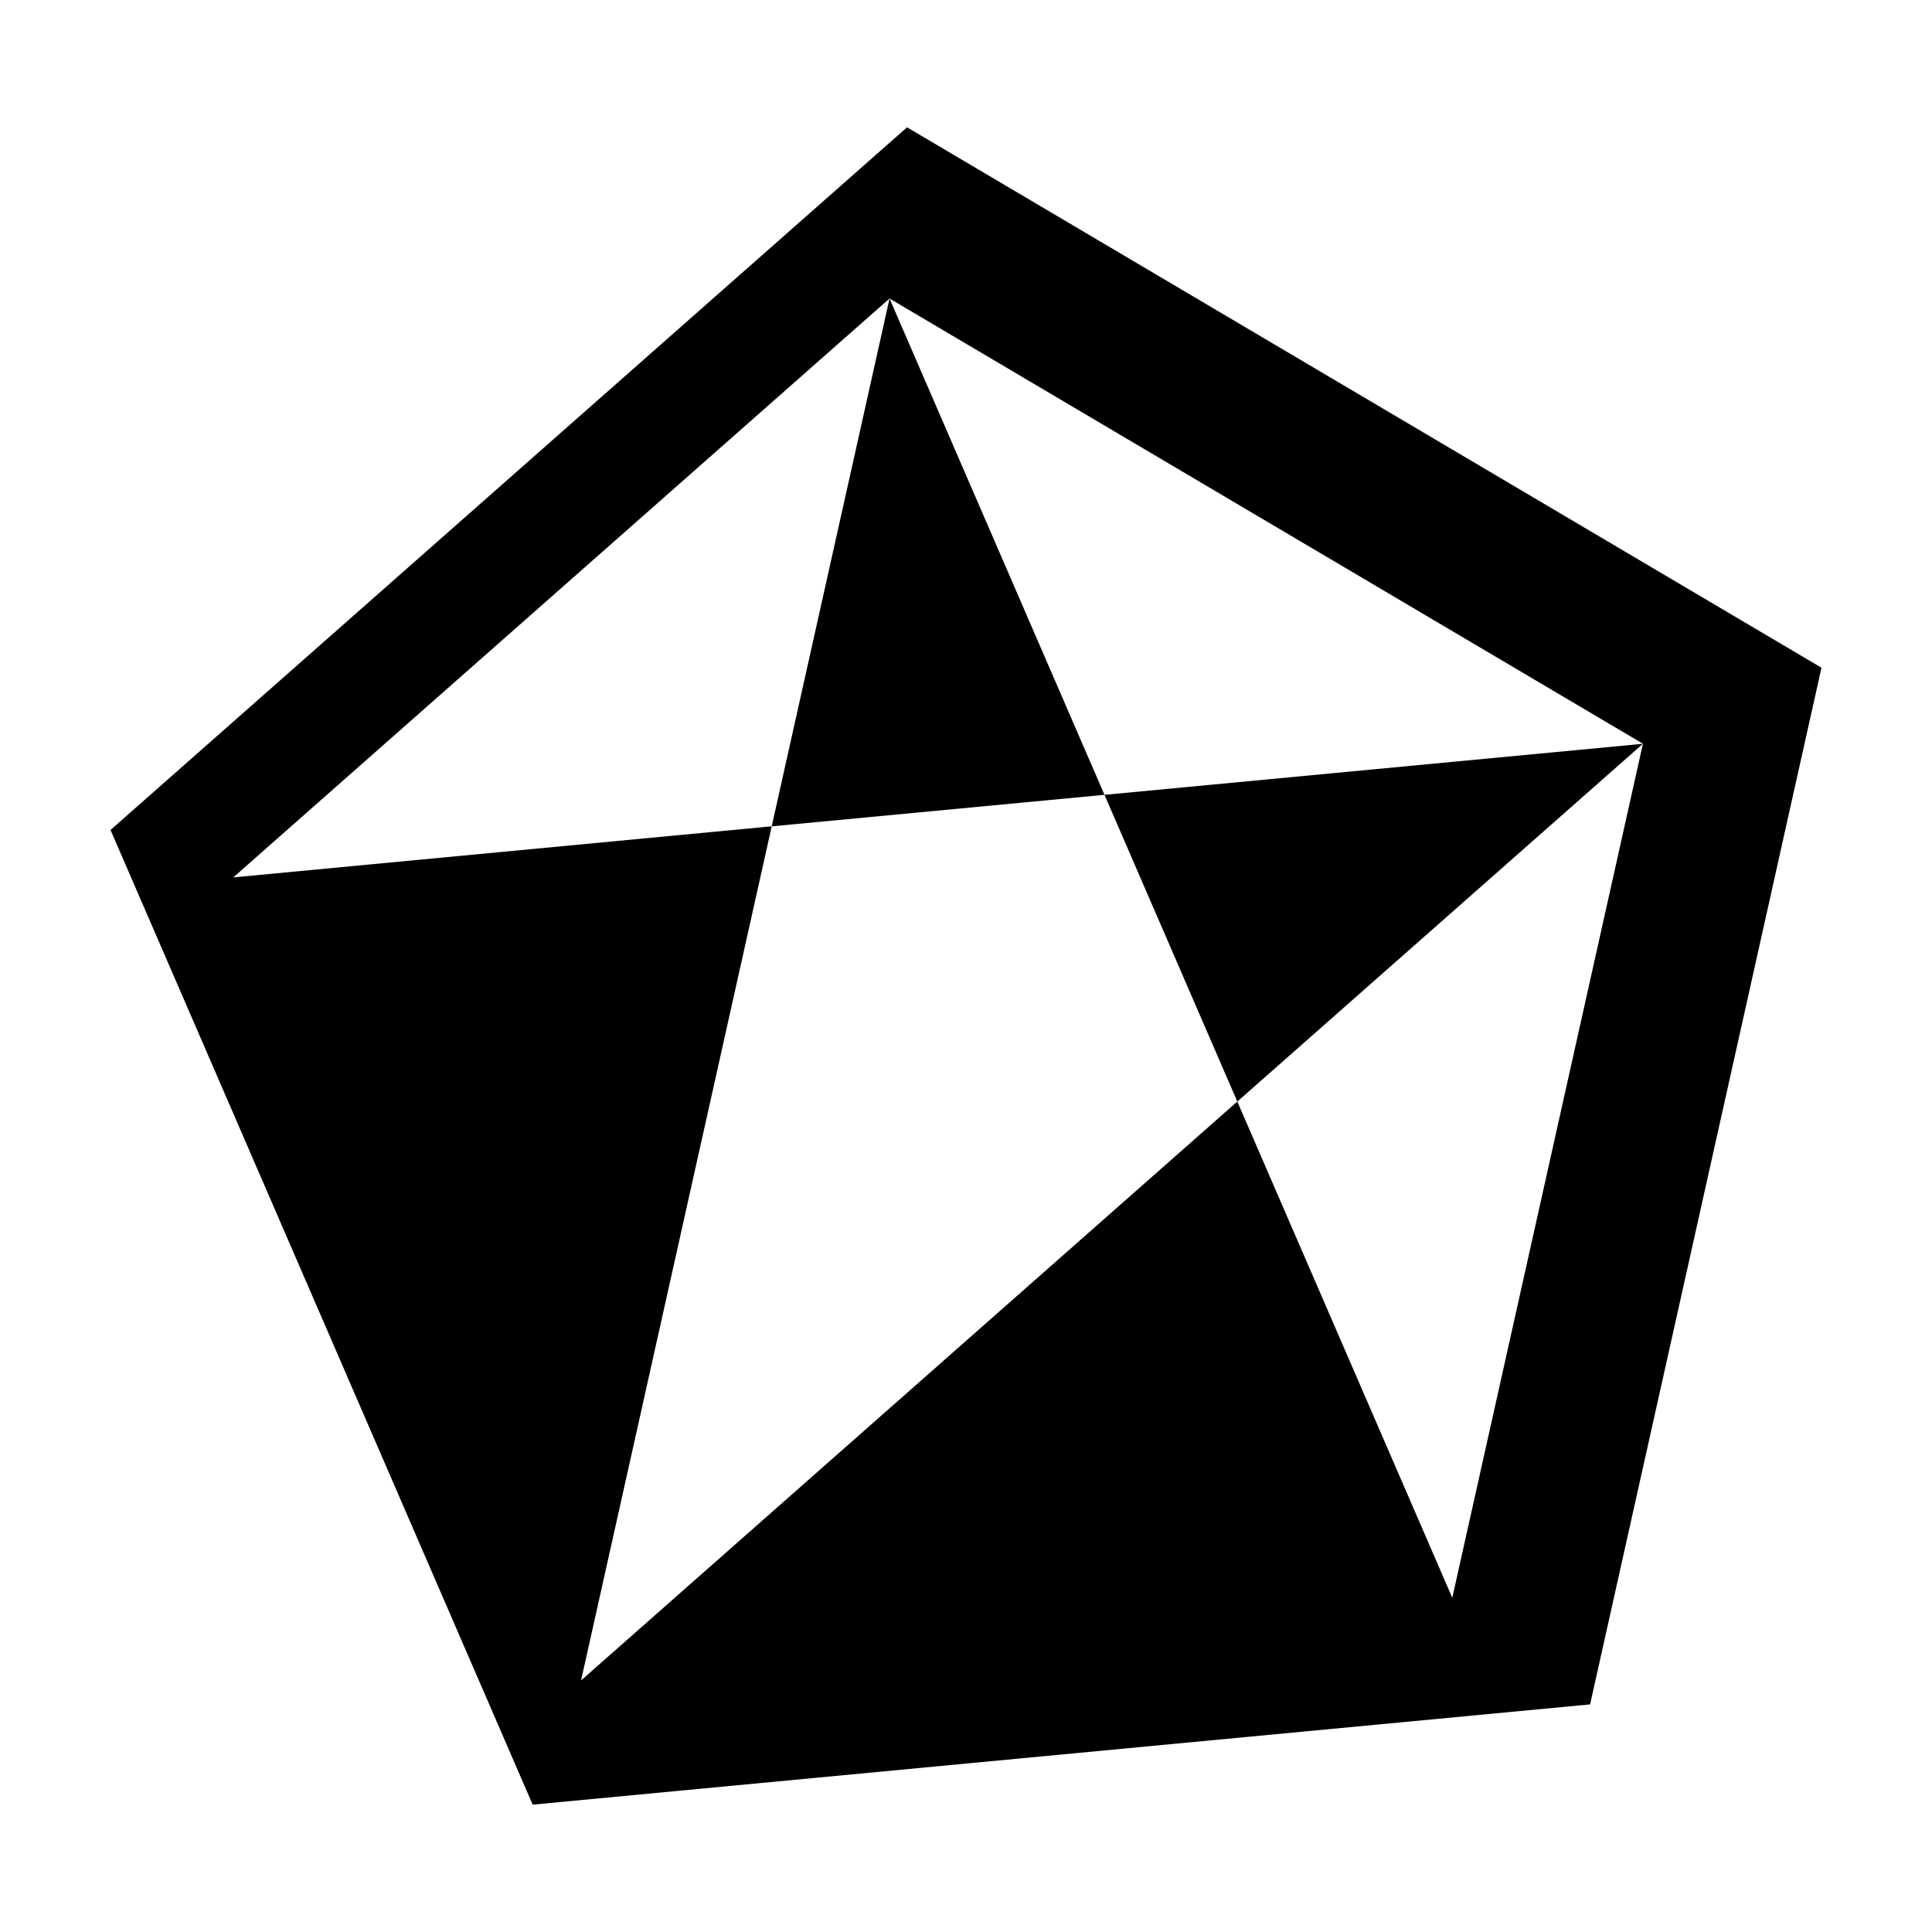
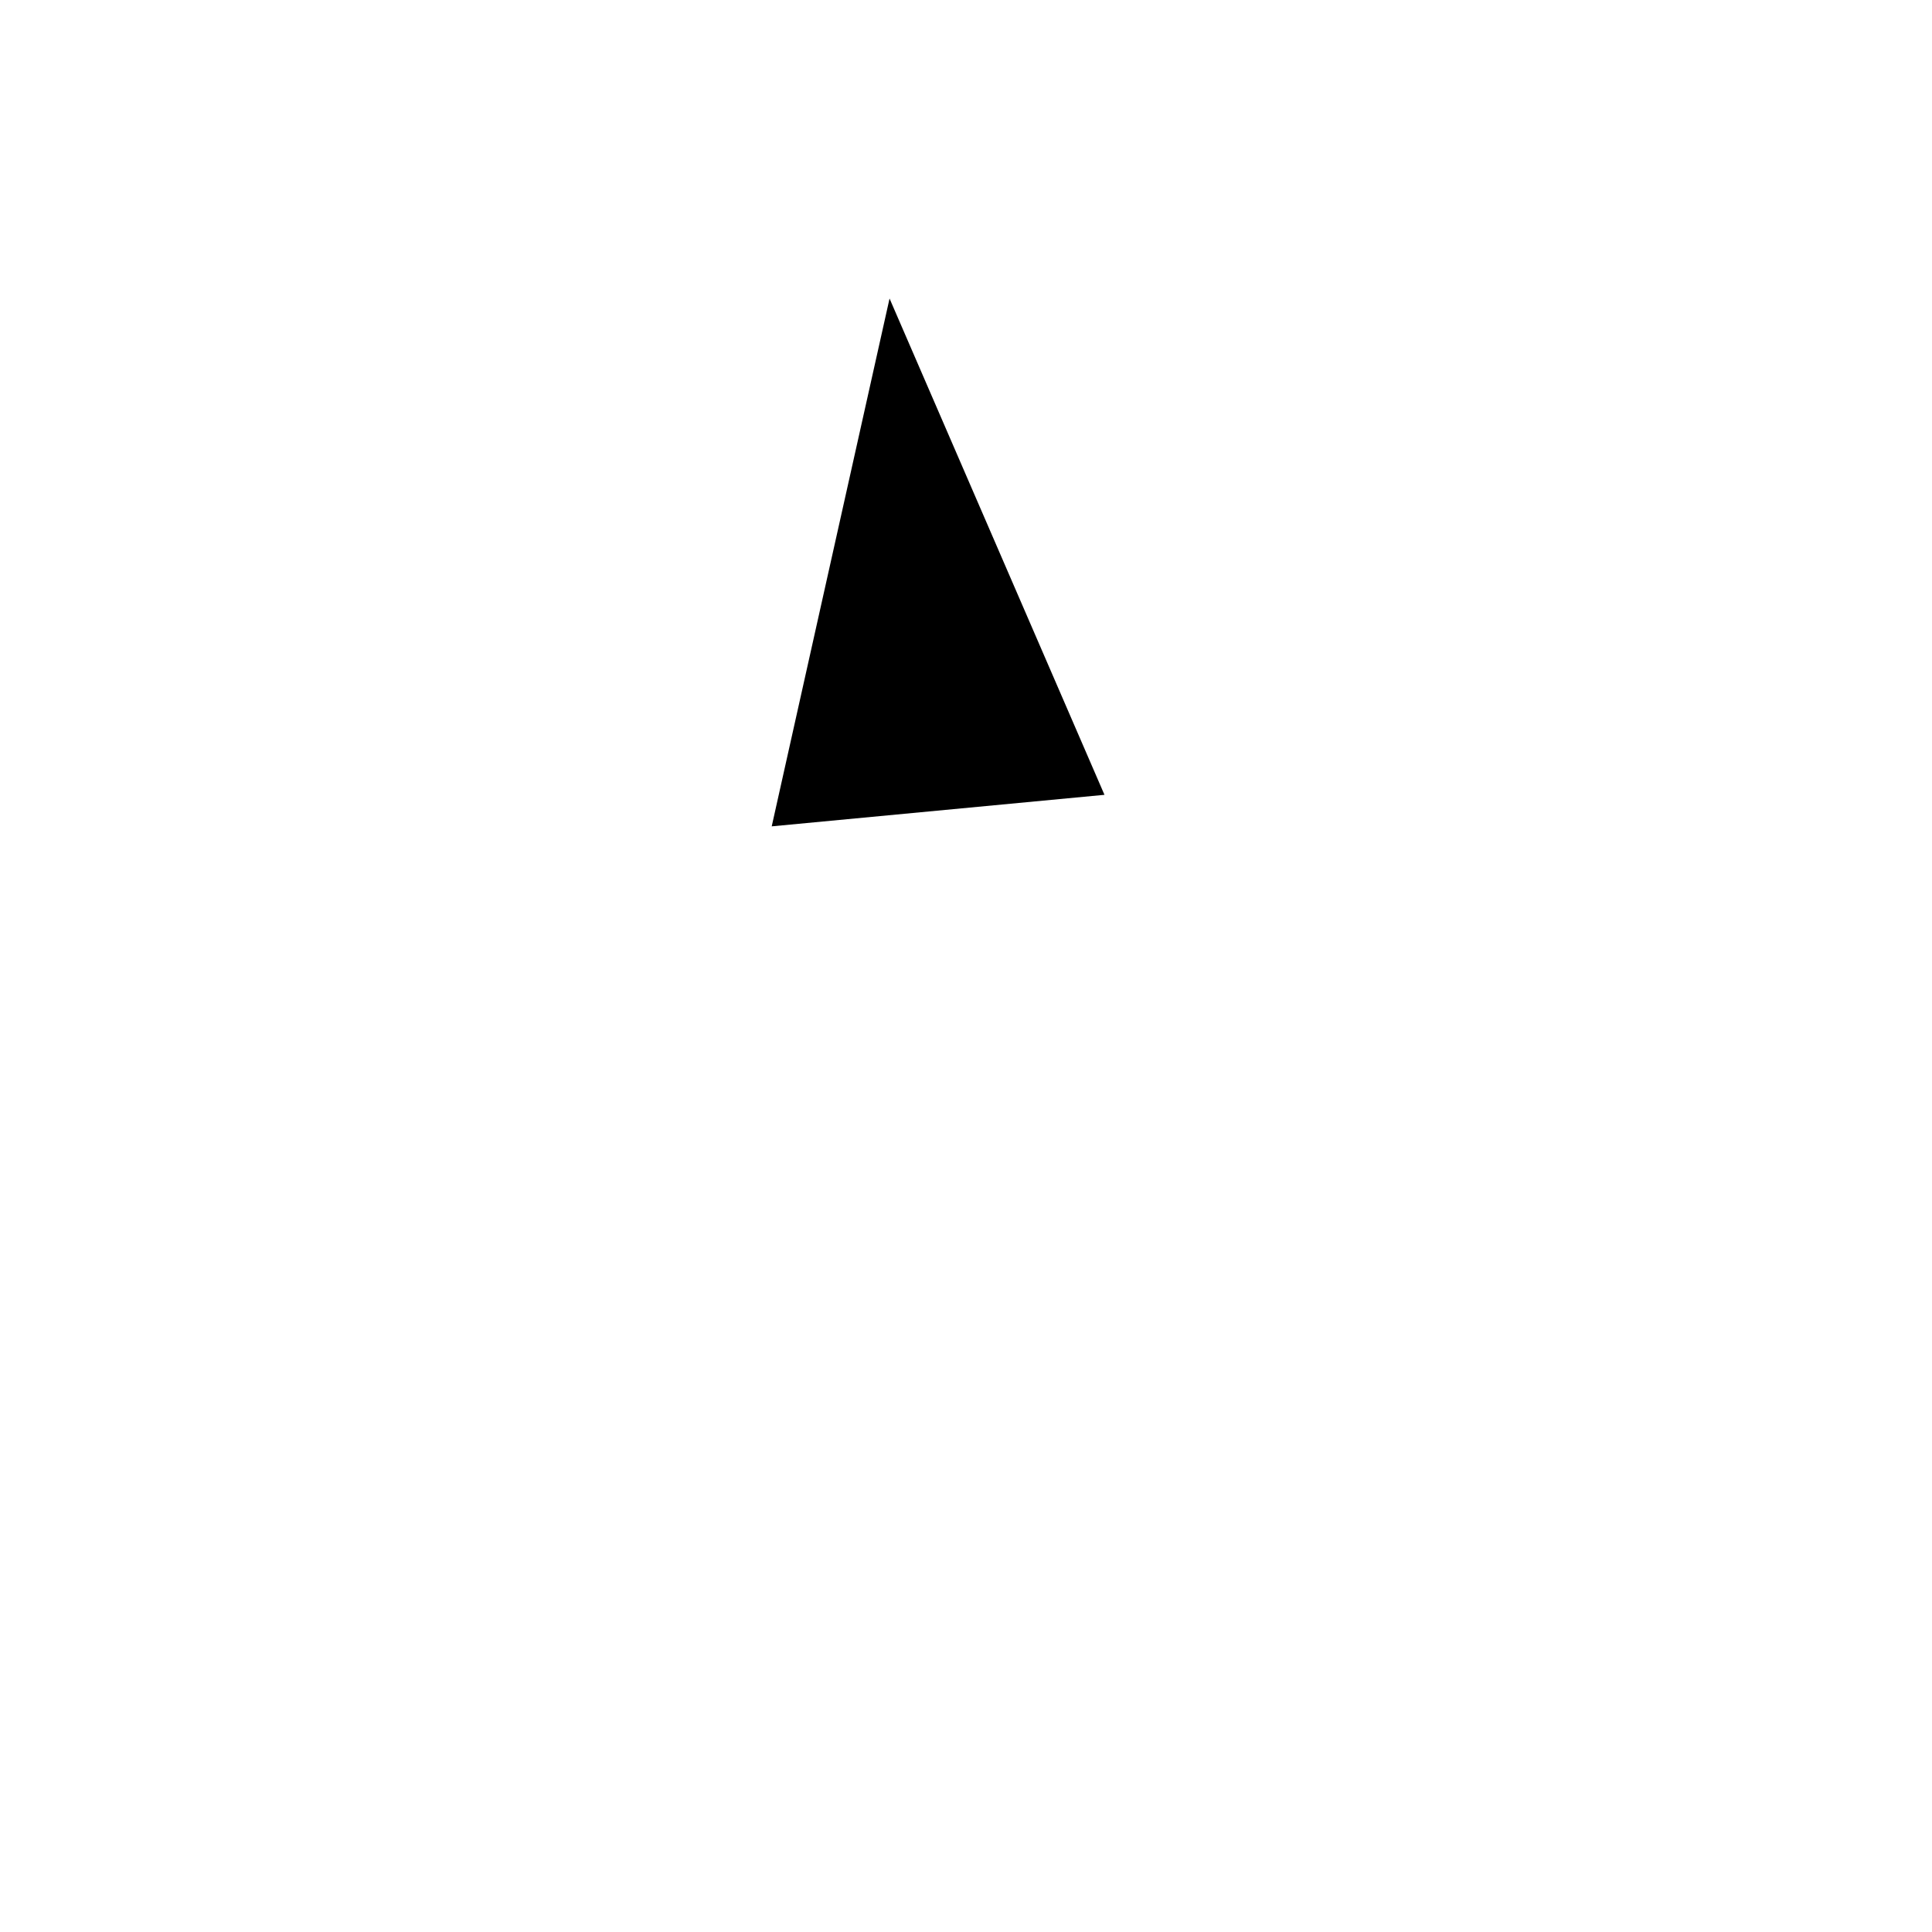
<svg xmlns="http://www.w3.org/2000/svg" fill="#000000" width="800px" height="800px" version="1.1" viewBox="144 144 512 512">
  <g>
-     <path d="m436.7 354.64 35.199 81.289 107.49-94.816z" />
-     <path d="m384.38 177.74-211.09 186.21 111.87 258.3 280.23-26.566 61.32-274.73zm144.49 389.69-56.969-131.51-173.91 153.41 50.523-226.35-142.69 13.539 173.91-153.41 199.66 117.99z" />
    <path d="m379.74 223.11-31.227 139.88 88.184-8.355z" />
  </g>
</svg>